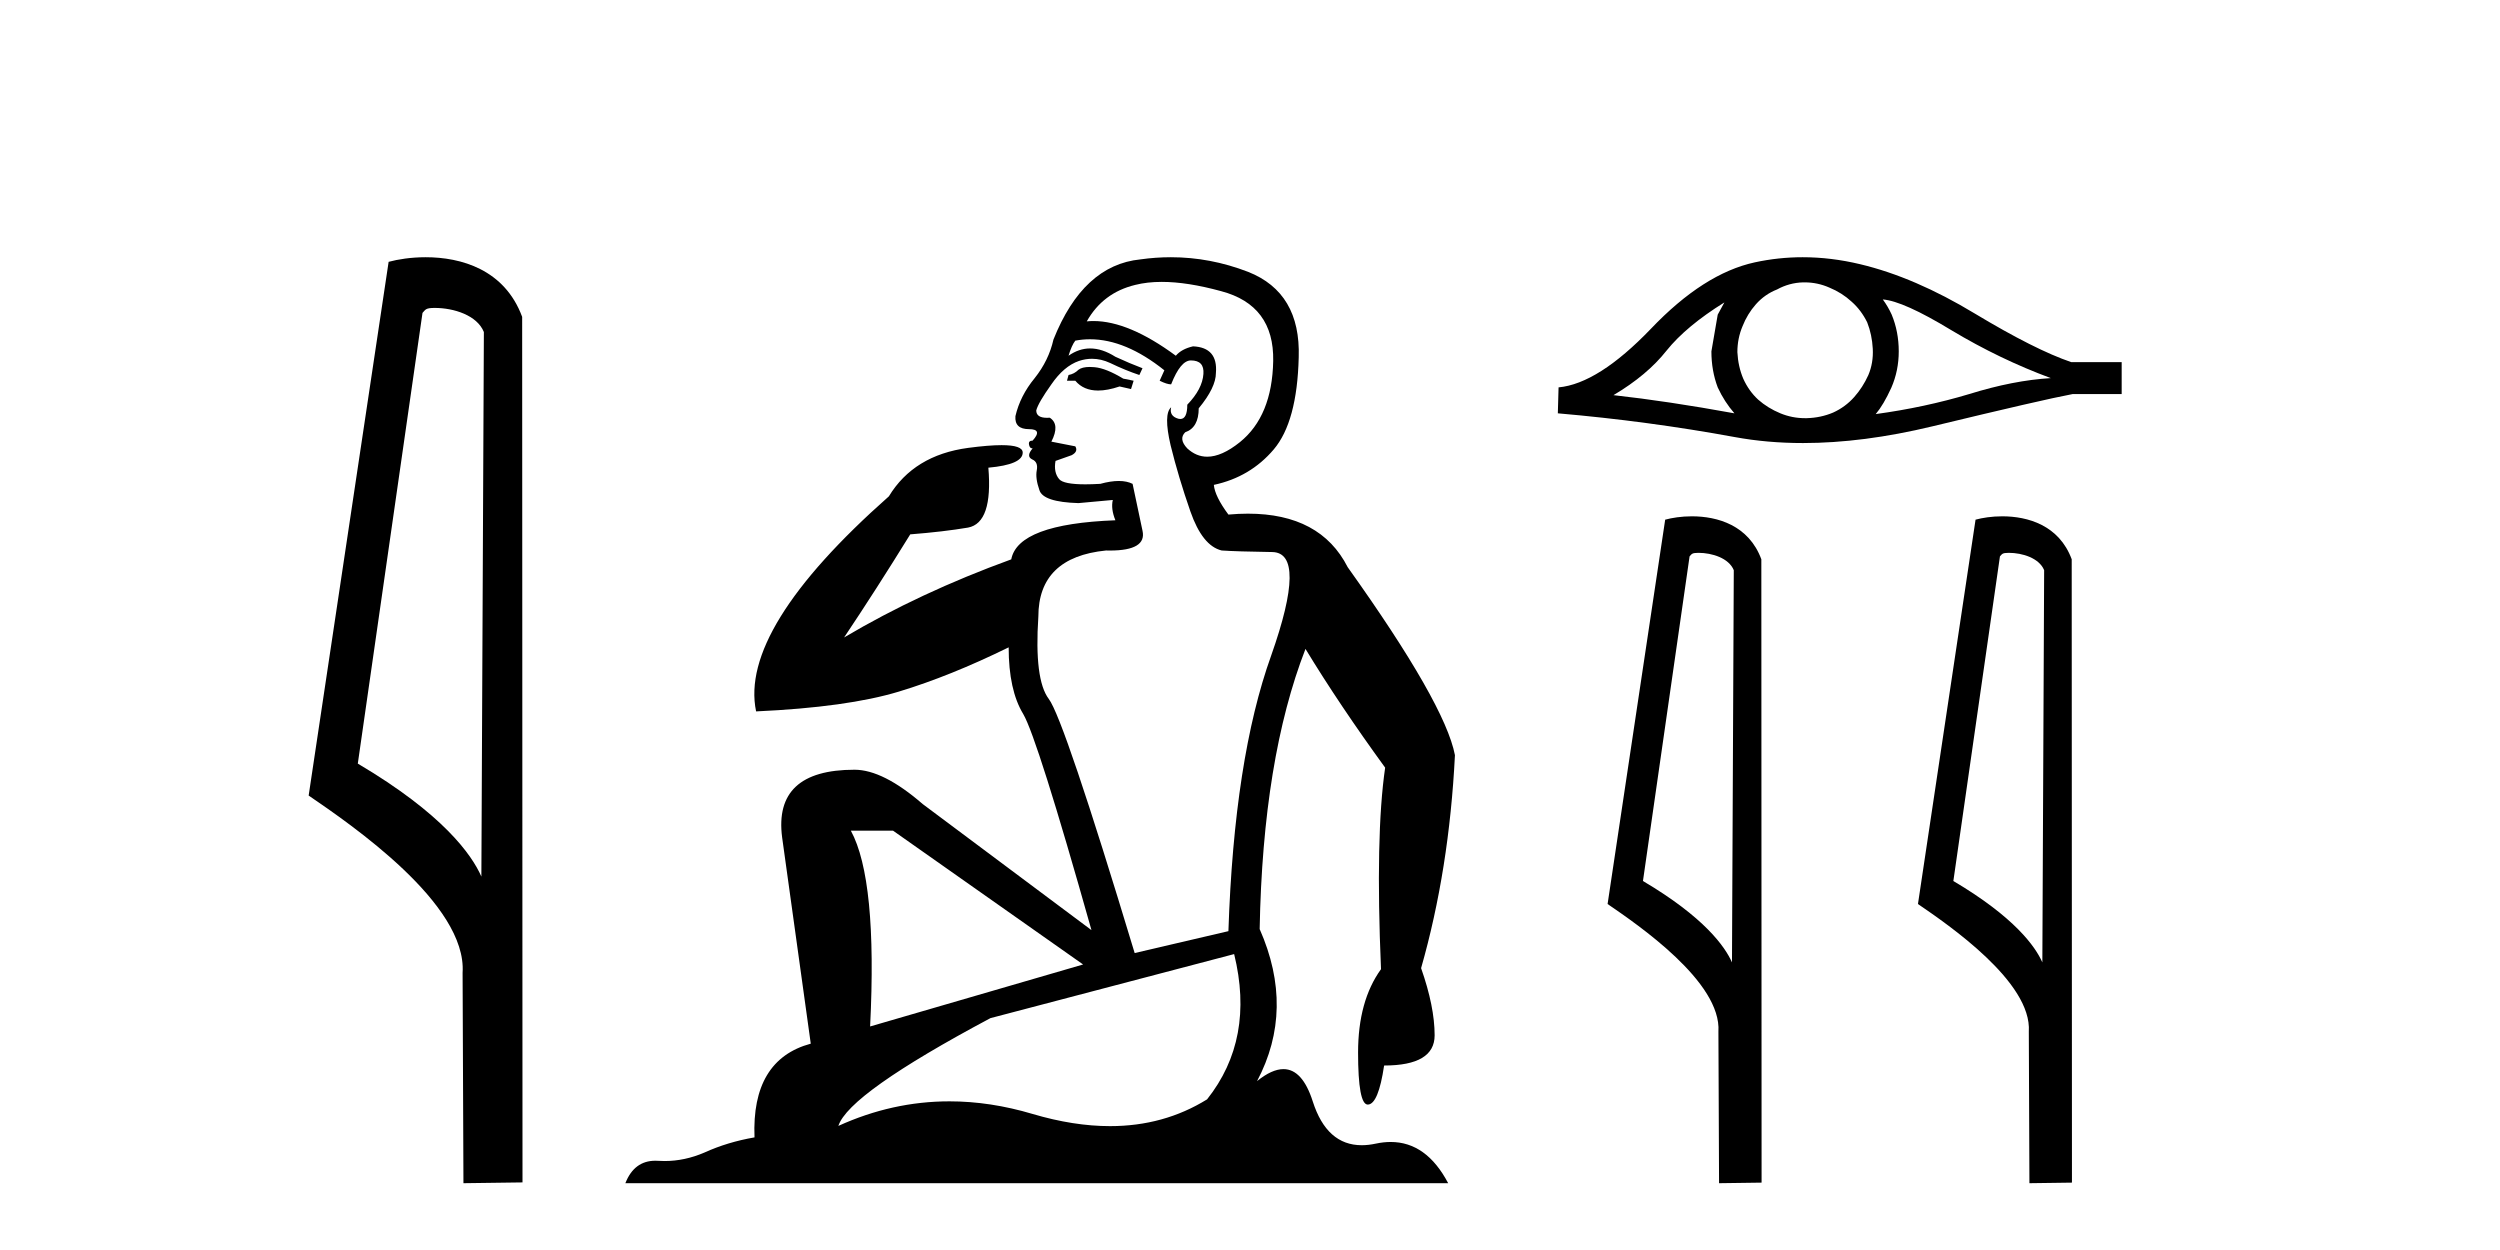
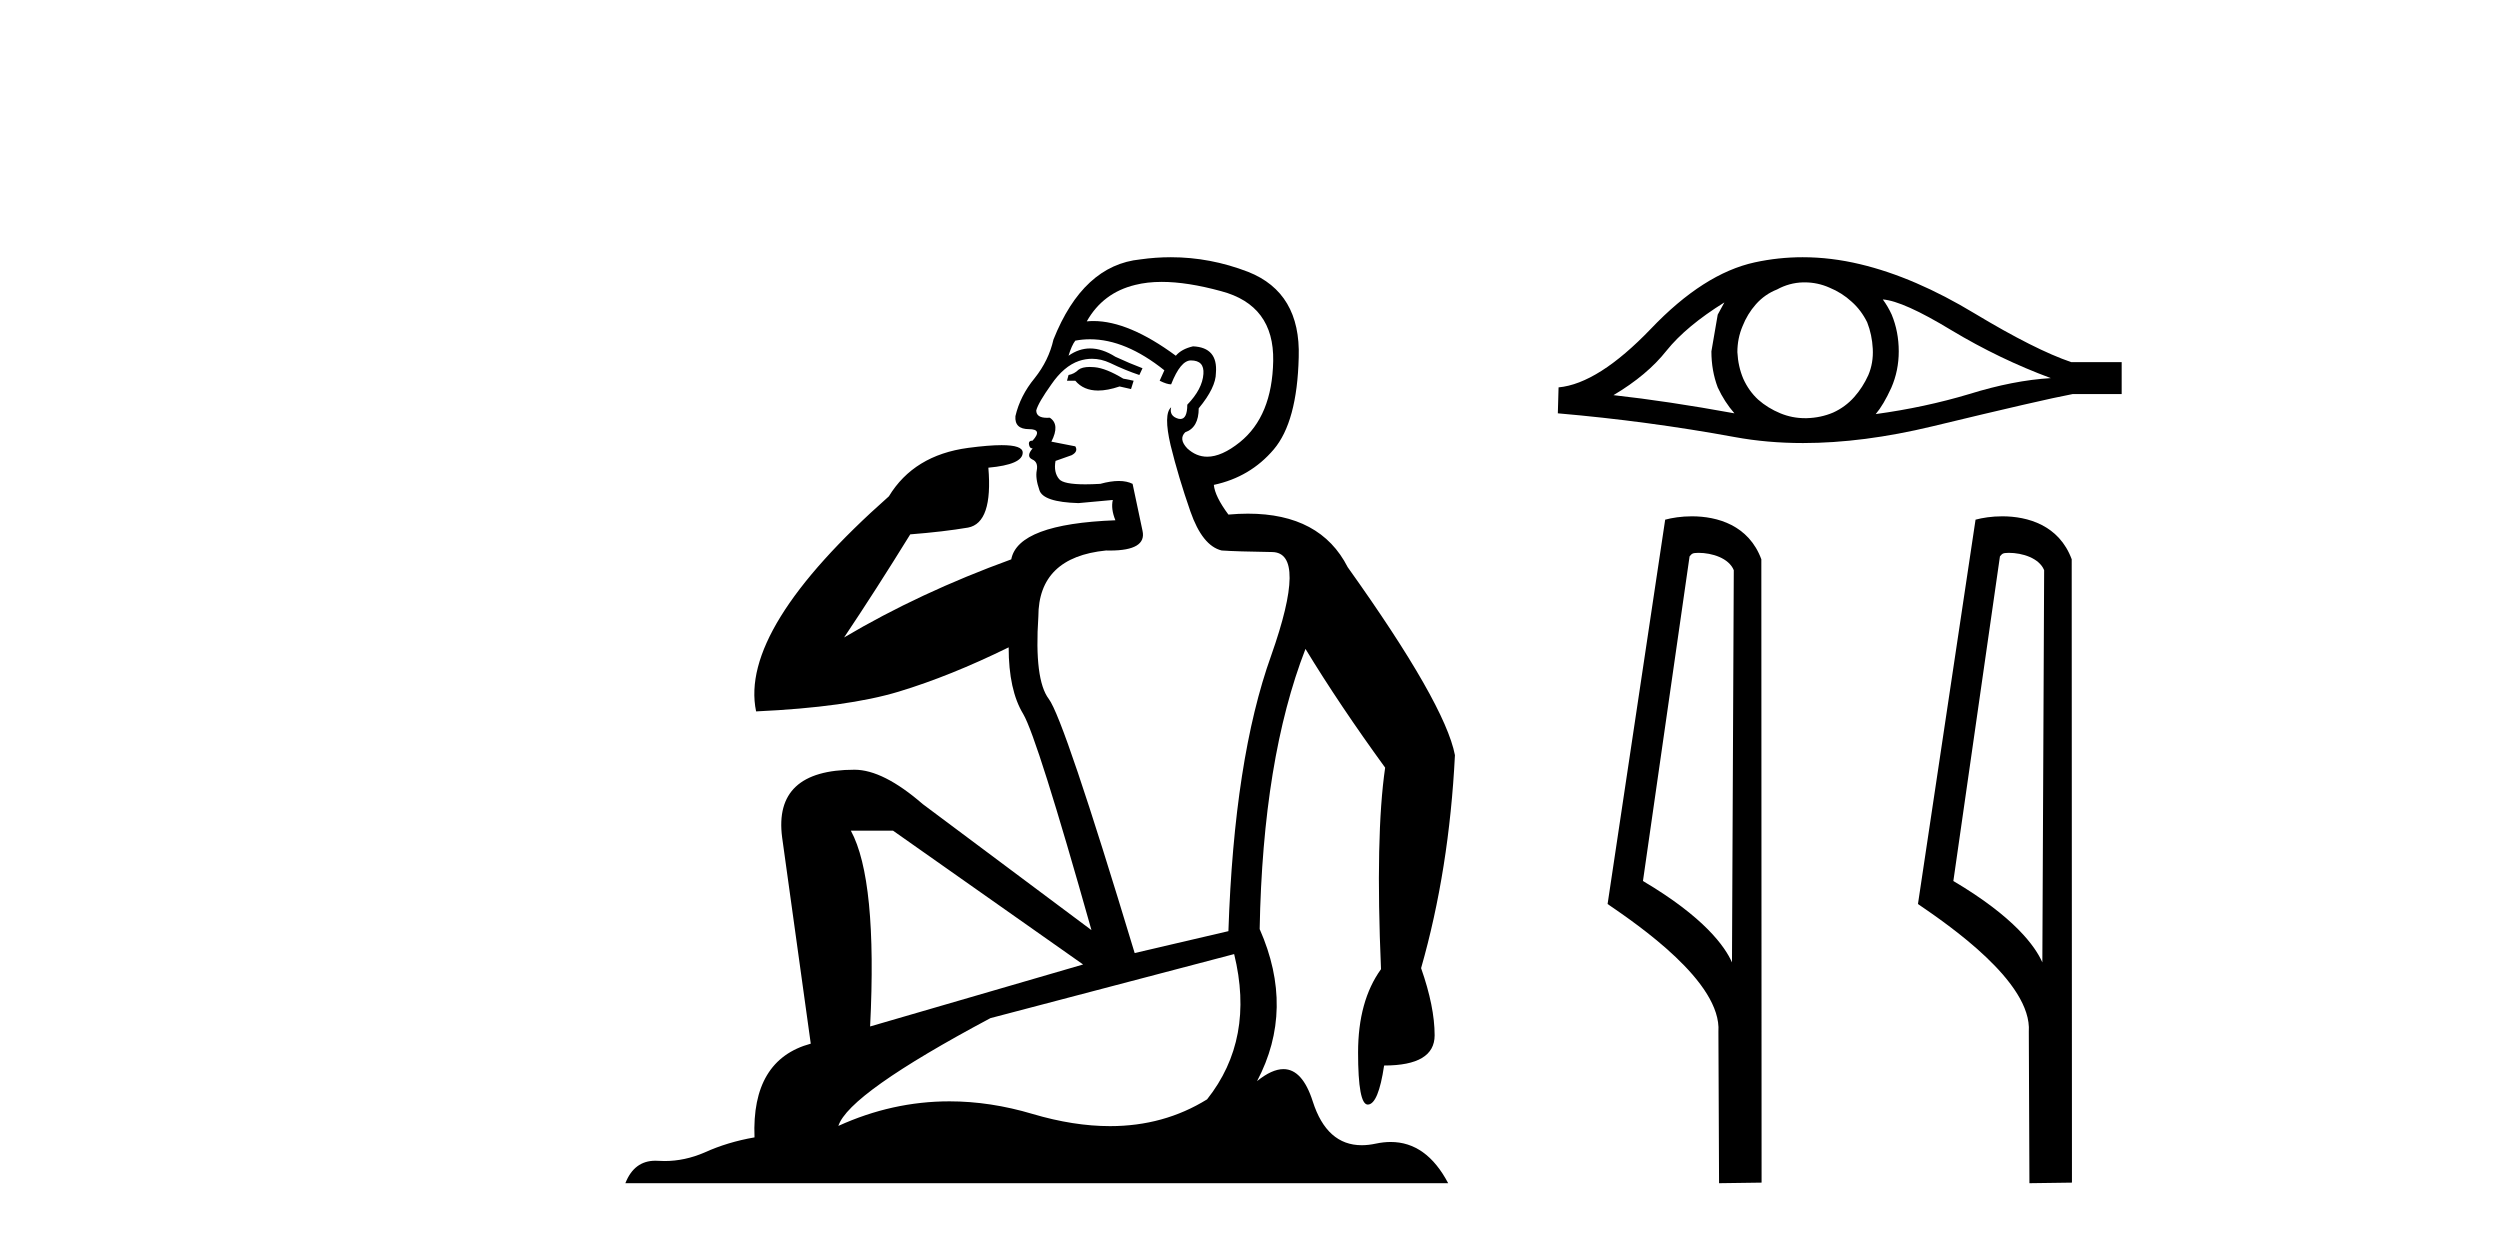
<svg xmlns="http://www.w3.org/2000/svg" width="82.0" height="41.0">
-   <path d="M 14.259 10.1 C 14.884 10.1 15.648 10.34 15.871 10.89 L 15.789 28.751 L 15.789 28.751 C 15.473 28.034 14.531 26.699 11.736 25.046 L 13.858 10.263 C 13.958 10.157 13.955 10.1 14.259 10.1 ZM 15.789 28.751 L 15.789 28.751 C 15.789 28.751 15.789 28.751 15.789 28.751 L 15.789 28.751 L 15.789 28.751 ZM 13.962 8.437 C 13.484 8.437 13.053 8.505 12.747 8.588 L 10.124 26.094 C 11.512 27.044 15.325 29.648 15.173 31.91 L 15.201 38.809 L 17.138 38.783 L 17.127 10.393 C 16.551 8.837 15.12 8.437 13.962 8.437 Z" style="fill:#000000;stroke:none" />
  <path d="M 35.746 12.036 Q 35.492 12.036 35.373 12.129 Q 35.236 12.266 35.048 12.3 L 34.997 12.488 L 35.27 12.488 Q 35.54 12.81 36.018 12.81 Q 36.327 12.81 36.722 12.676 L 37.098 12.761 L 37.183 12.488 L 36.842 12.419 Q 36.278 12.078 35.902 12.044 Q 35.819 12.036 35.746 12.036 ZM 38.105 9.246 Q 38.944 9.246 40.053 9.55 Q 41.795 10.011 41.761 11.839 Q 41.727 13.649 40.668 14.503 Q 40.074 14.98 39.597 14.98 Q 39.237 14.98 38.943 14.708 Q 38.652 14.401 38.874 14.179 Q 39.318 14.025 39.318 13.393 Q 39.882 12.71 39.882 12.232 Q 39.95 11.395 39.131 11.36 Q 38.755 11.446 38.567 11.668 Q 37.024 10.53 35.865 10.53 Q 35.754 10.53 35.646 10.541 L 35.646 10.541 Q 36.176 9.601 37.235 9.345 Q 37.626 9.246 38.105 9.246 ZM 35.752 11.128 Q 36.919 11.128 38.191 12.146 L 38.037 12.488 Q 38.276 12.607 38.413 12.607 Q 38.721 11.822 39.062 11.822 Q 39.506 11.822 39.472 12.266 Q 39.438 12.761 38.943 13.274 Q 38.943 13.743 38.715 13.743 Q 38.685 13.743 38.652 13.735 Q 38.345 13.649 38.413 13.359 L 38.413 13.359 Q 38.157 13.581 38.396 14.606 Q 38.652 15.648 39.045 16.775 Q 39.438 17.902 40.07 18.056 Q 40.565 18.09 41.727 18.107 Q 42.888 18.124 41.693 21.506 Q 40.48 24.888 40.292 30.542 L 37.217 31.26 Q 34.894 23.573 34.399 22.924 Q 33.921 22.292 34.058 20.225 Q 34.058 18.278 36.278 18.056 Q 36.342 18.058 36.403 18.058 Q 37.62 18.058 37.474 17.407 Q 37.337 16.741 37.149 15.87 Q 36.961 15.776 36.696 15.776 Q 36.432 15.776 36.09 15.87 Q 35.817 15.886 35.597 15.886 Q 34.884 15.886 34.741 15.716 Q 34.553 15.494 34.621 15.118 L 35.151 14.93 Q 35.373 14.811 35.27 14.64 L 34.485 14.486 Q 34.775 13.923 34.433 13.701 Q 34.384 13.704 34.34 13.704 Q 33.989 13.704 33.989 13.461 Q 34.058 13.205 34.485 12.607 Q 34.894 12.01 35.39 11.839 Q 35.603 11.768 35.817 11.768 Q 36.116 11.768 36.415 11.907 Q 36.91 12.146 37.371 12.3 L 37.474 12.078 Q 37.064 11.924 36.585 11.702 Q 36.153 11.429 35.757 11.429 Q 35.387 11.429 35.048 11.668 Q 35.151 11.326 35.27 11.173 Q 35.509 11.128 35.752 11.128 ZM 29.292 27.246 L 35.526 31.635 L 28.54 33.668 Q 28.78 28.851 27.908 27.246 ZM 40.48 31.294 Q 41.163 34.078 39.592 36.059 Q 38.174 36.937 36.409 36.937 Q 35.218 36.937 33.87 36.538 Q 32.48 36.124 31.141 36.124 Q 29.27 36.124 27.498 36.93 Q 27.84 35.871 32.486 33.395 L 40.48 31.294 ZM 38.405 8.437 Q 37.908 8.437 37.405 8.508 Q 35.526 8.696 34.553 11.138 Q 34.399 11.822 33.938 12.402 Q 33.46 12.983 33.306 13.649 Q 33.272 14.076 33.75 14.076 Q 34.211 14.076 33.87 14.452 Q 33.733 14.452 33.75 14.572 Q 33.767 14.708 33.87 14.708 Q 33.648 14.965 33.853 15.067 Q 34.058 15.152 34.006 15.426 Q 33.955 15.682 34.092 16.075 Q 34.211 16.468 35.373 16.502 L 36.5 16.399 L 36.5 16.399 Q 36.432 16.69 36.585 17.065 Q 33.391 17.185 33.169 18.347 Q 30.163 19.44 27.686 20.909 Q 28.728 19.354 29.856 17.527 Q 30.949 17.441 31.752 17.305 Q 32.571 17.151 32.418 15.34 Q 33.545 15.238 33.545 14.845 Q 33.545 14.601 32.852 14.601 Q 32.43 14.601 31.752 14.691 Q 29.975 14.93 29.155 16.28 Q 24.236 20.635 24.8 23.334 Q 27.789 23.197 29.48 22.685 Q 31.171 22.173 33.084 21.233 Q 33.084 22.634 33.562 23.42 Q 34.023 24.205 35.8 30.508 L 30.266 26.374 Q 28.967 25.247 28.028 25.247 Q 25.363 25.247 25.654 27.468 L 26.593 34.232 Q 24.646 34.761 24.748 37.306 Q 23.86 37.46 23.109 37.802 Q 22.46 38.082 21.798 38.082 Q 21.693 38.082 21.589 38.075 Q 21.541 38.072 21.496 38.072 Q 20.801 38.072 20.512 38.809 L 47.5 38.809 Q 46.788 37.457 45.614 37.457 Q 45.379 37.457 45.126 37.511 Q 44.883 37.563 44.665 37.563 Q 43.518 37.563 43.059 36.128 Q 42.72 35.067 42.097 35.067 Q 41.717 35.067 41.231 35.461 Q 42.478 33.104 41.317 30.474 Q 41.419 24.888 42.82 21.284 Q 43.93 23.112 45.433 25.179 Q 45.109 27.399 45.297 31.789 Q 44.545 32.831 44.545 34.522 Q 44.545 36.23 44.863 36.23 Q 44.866 36.23 44.87 36.23 Q 45.211 36.213 45.399 34.949 Q 47.056 34.949 47.056 33.958 Q 47.056 33.019 46.612 31.755 Q 47.534 28.527 47.722 24.769 Q 47.398 23.078 44.204 18.603 Q 43.311 16.848 40.932 16.848 Q 40.624 16.848 40.292 16.878 Q 39.848 16.28 39.814 15.904 Q 41.009 15.648 41.778 14.742 Q 42.547 13.837 42.598 11.719 Q 42.666 9.601 40.941 8.918 Q 39.695 8.437 38.405 8.437 Z" style="fill:#000000;stroke:none" />
  <path d="M 56.56 9.919 Q 56.463 10.102 56.341 10.321 L 56.134 11.525 Q 56.134 12.158 56.341 12.706 Q 56.56 13.18 56.889 13.557 Q 54.686 13.156 52.922 12.961 Q 54.029 12.304 54.662 11.501 Q 55.307 10.698 56.56 9.919 ZM 61.756 9.822 Q 62.425 9.871 64.007 10.832 Q 65.588 11.781 67.267 12.402 Q 66.038 12.475 64.591 12.925 Q 63.13 13.363 61.524 13.582 Q 61.78 13.278 62.035 12.718 Q 62.279 12.158 62.279 11.525 Q 62.279 10.881 62.048 10.321 Q 61.926 10.053 61.756 9.822 ZM 59.196 9.262 Q 59.616 9.262 60.003 9.433 Q 60.417 9.603 60.733 9.895 Q 61.05 10.175 61.245 10.576 Q 61.403 10.978 61.427 11.44 Q 61.451 11.903 61.281 12.304 Q 61.099 12.706 60.819 13.022 Q 60.527 13.351 60.125 13.533 Q 59.724 13.703 59.261 13.716 Q 59.231 13.716 59.201 13.716 Q 58.783 13.716 58.397 13.557 Q 57.984 13.387 57.667 13.107 Q 57.363 12.827 57.181 12.426 Q 57.01 12.024 56.986 11.55 Q 56.986 11.1 57.156 10.698 Q 57.314 10.297 57.594 9.98 Q 57.886 9.652 58.288 9.494 Q 58.689 9.274 59.14 9.262 Q 59.168 9.262 59.196 9.262 ZM 59.128 8.437 Q 58.333 8.437 57.558 8.605 Q 55.879 8.97 54.151 10.783 Q 52.423 12.584 51.121 12.706 L 51.097 13.557 Q 54.054 13.813 56.901 14.336 Q 57.965 14.532 59.141 14.532 Q 61.108 14.532 63.386 13.983 Q 67.012 13.107 67.985 12.925 L 69.591 12.925 L 69.591 11.878 L 67.937 11.878 Q 66.756 11.477 64.773 10.284 Q 62.802 9.092 61.013 8.666 Q 60.057 8.437 59.128 8.437 Z" style="fill:#000000;stroke:none" />
  <path d="M 55.707 18.133 C 56.156 18.133 56.707 18.306 56.868 18.702 L 56.809 31.566 L 56.809 31.566 C 56.58 31.049 55.903 30.088 53.889 28.897 L 55.418 18.25 C 55.49 18.174 55.488 18.133 55.707 18.133 ZM 56.809 31.566 L 56.809 31.566 C 56.809 31.566 56.809 31.566 56.809 31.566 L 56.809 31.566 L 56.809 31.566 ZM 55.493 16.935 C 55.148 16.935 54.838 16.985 54.618 17.045 L 52.729 29.652 C 53.728 30.336 56.474 32.211 56.364 33.84 L 56.385 38.809 L 57.78 38.79 L 57.772 18.344 C 57.357 17.224 56.327 16.935 55.493 16.935 Z" style="fill:#000000;stroke:none" />
  <path d="M 65.887 18.133 C 66.337 18.133 66.887 18.306 67.048 18.702 L 66.989 31.566 L 66.989 31.566 C 66.76 31.049 66.083 30.088 64.07 28.897 L 65.598 18.25 C 65.67 18.174 65.668 18.133 65.887 18.133 ZM 66.989 31.566 L 66.989 31.566 C 66.989 31.566 66.989 31.566 66.989 31.566 L 66.989 31.566 L 66.989 31.566 ZM 65.673 16.935 C 65.328 16.935 65.018 16.985 64.798 17.045 L 62.909 29.652 C 63.908 30.336 66.654 32.211 66.545 33.84 L 66.565 38.809 L 67.96 38.79 L 67.952 18.344 C 67.537 17.224 66.507 16.935 65.673 16.935 Z" style="fill:#000000;stroke:none" />
</svg>